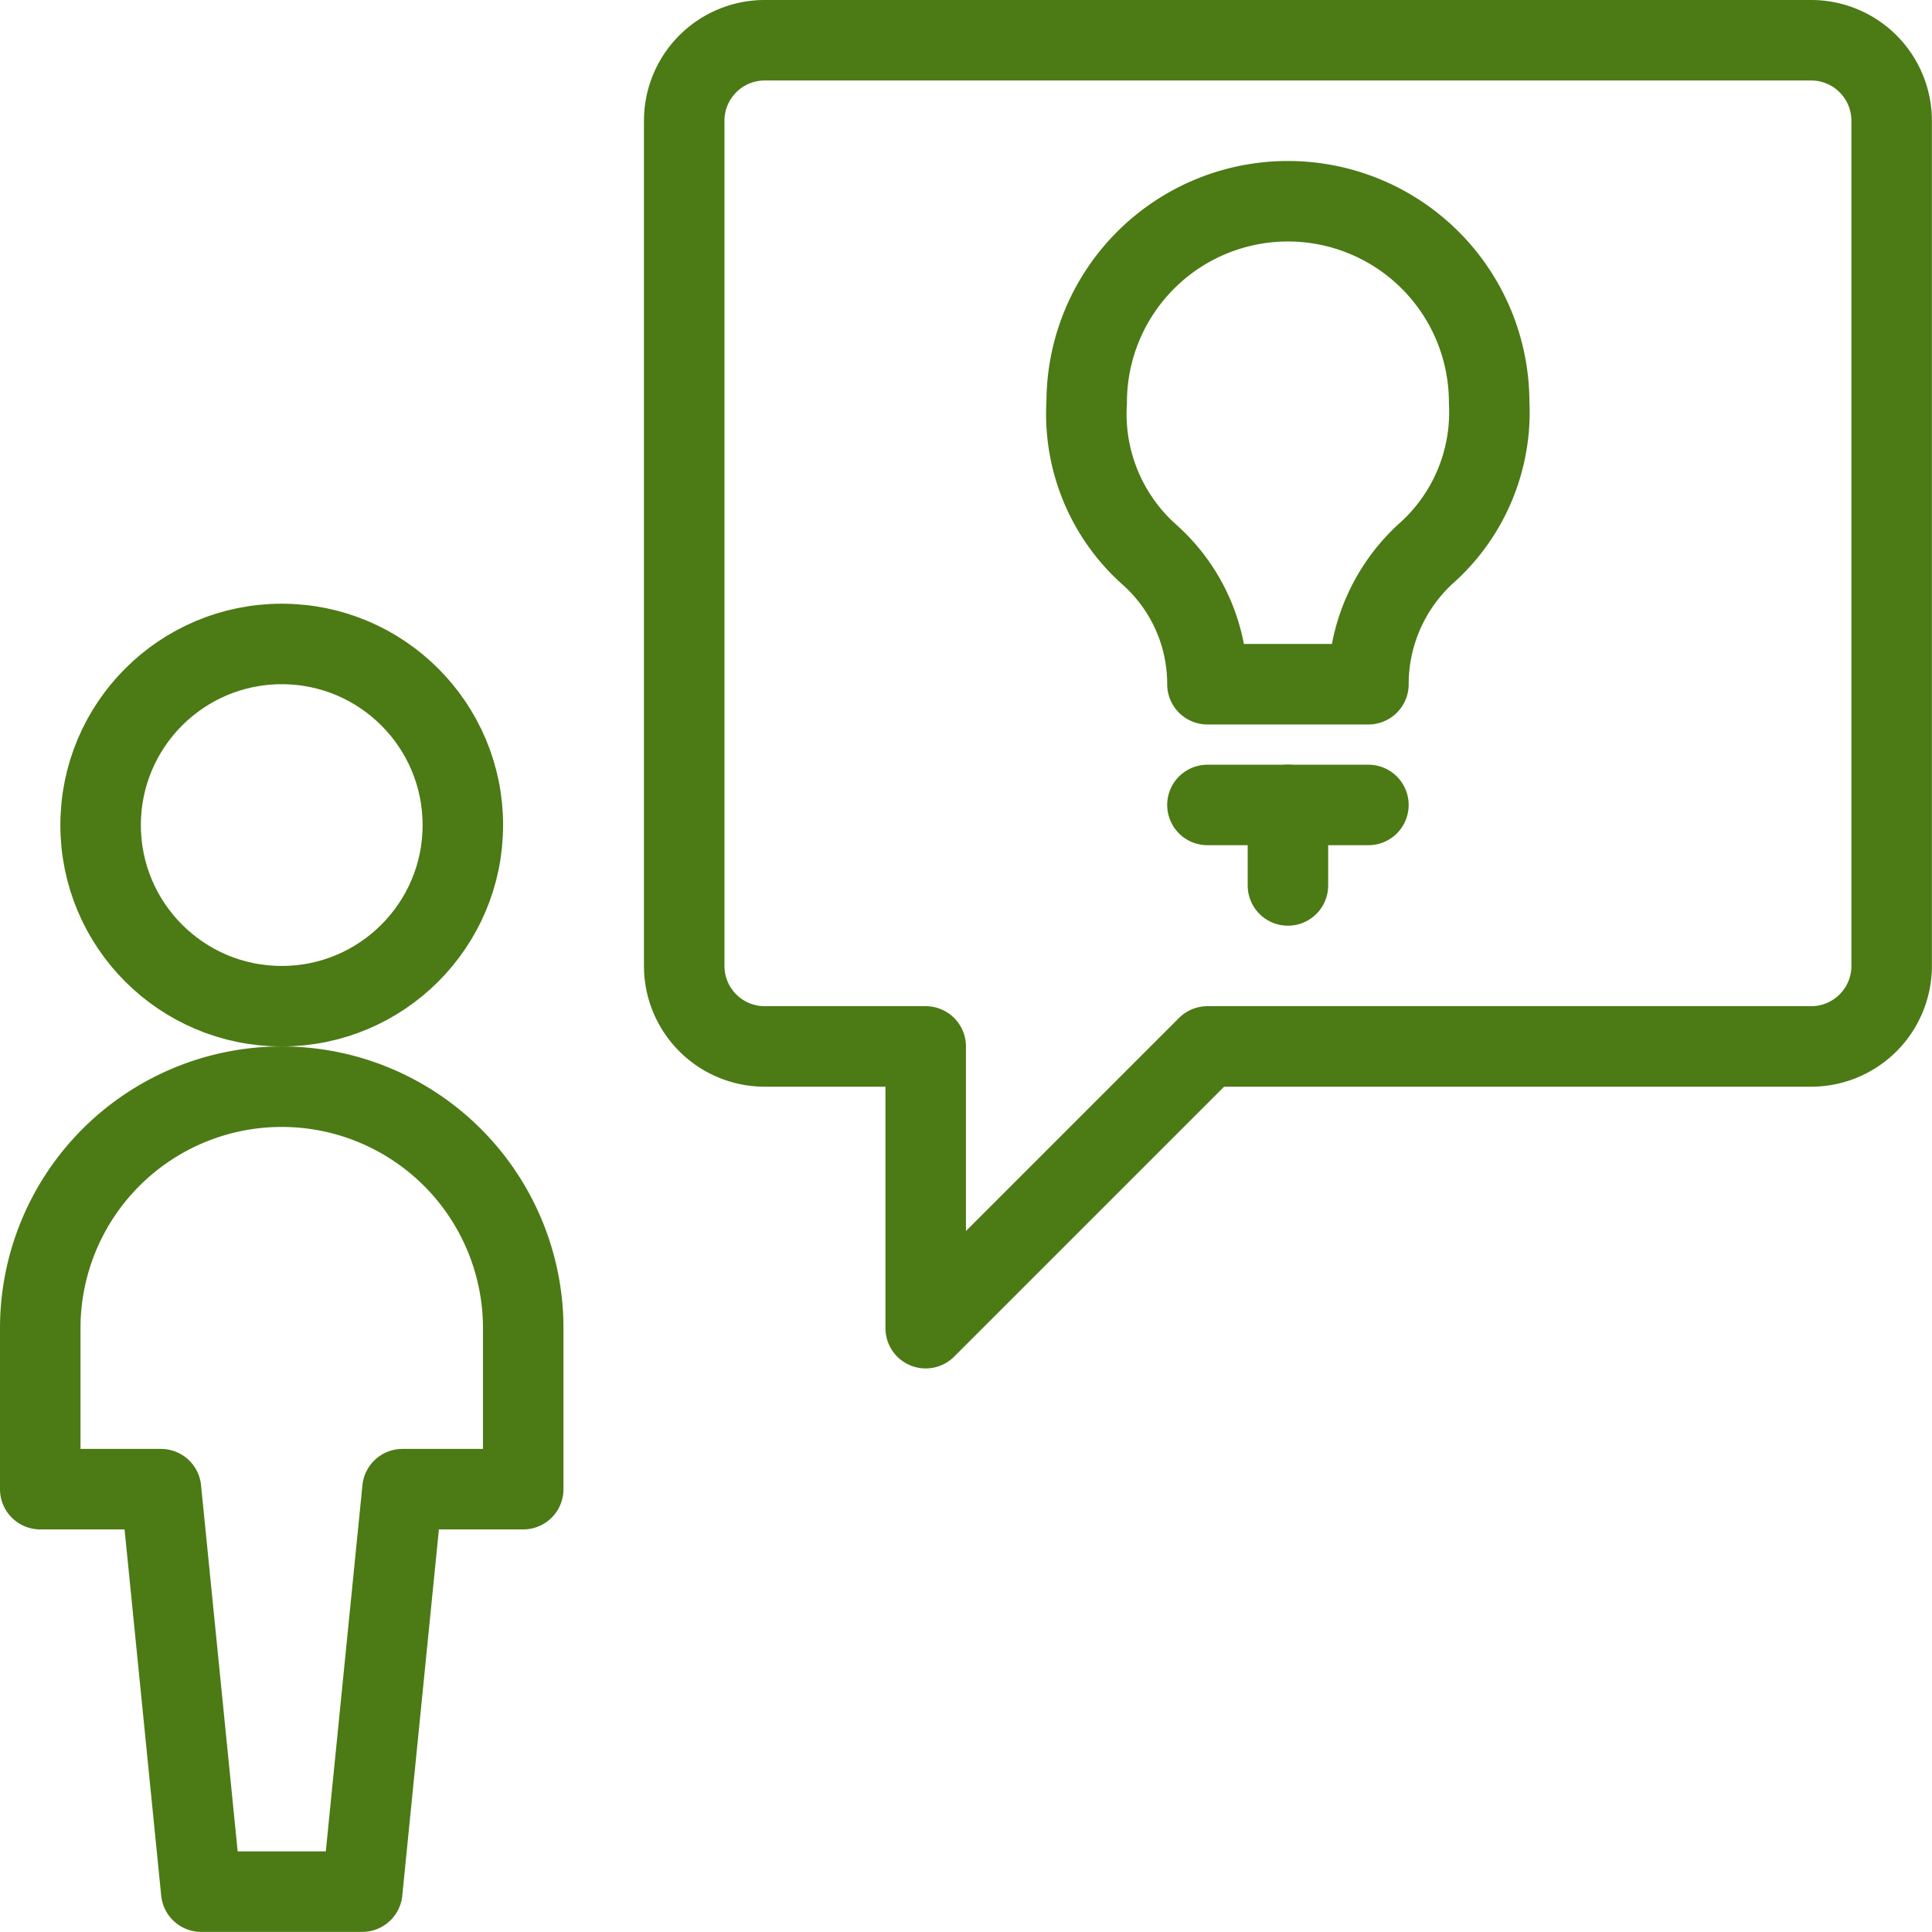
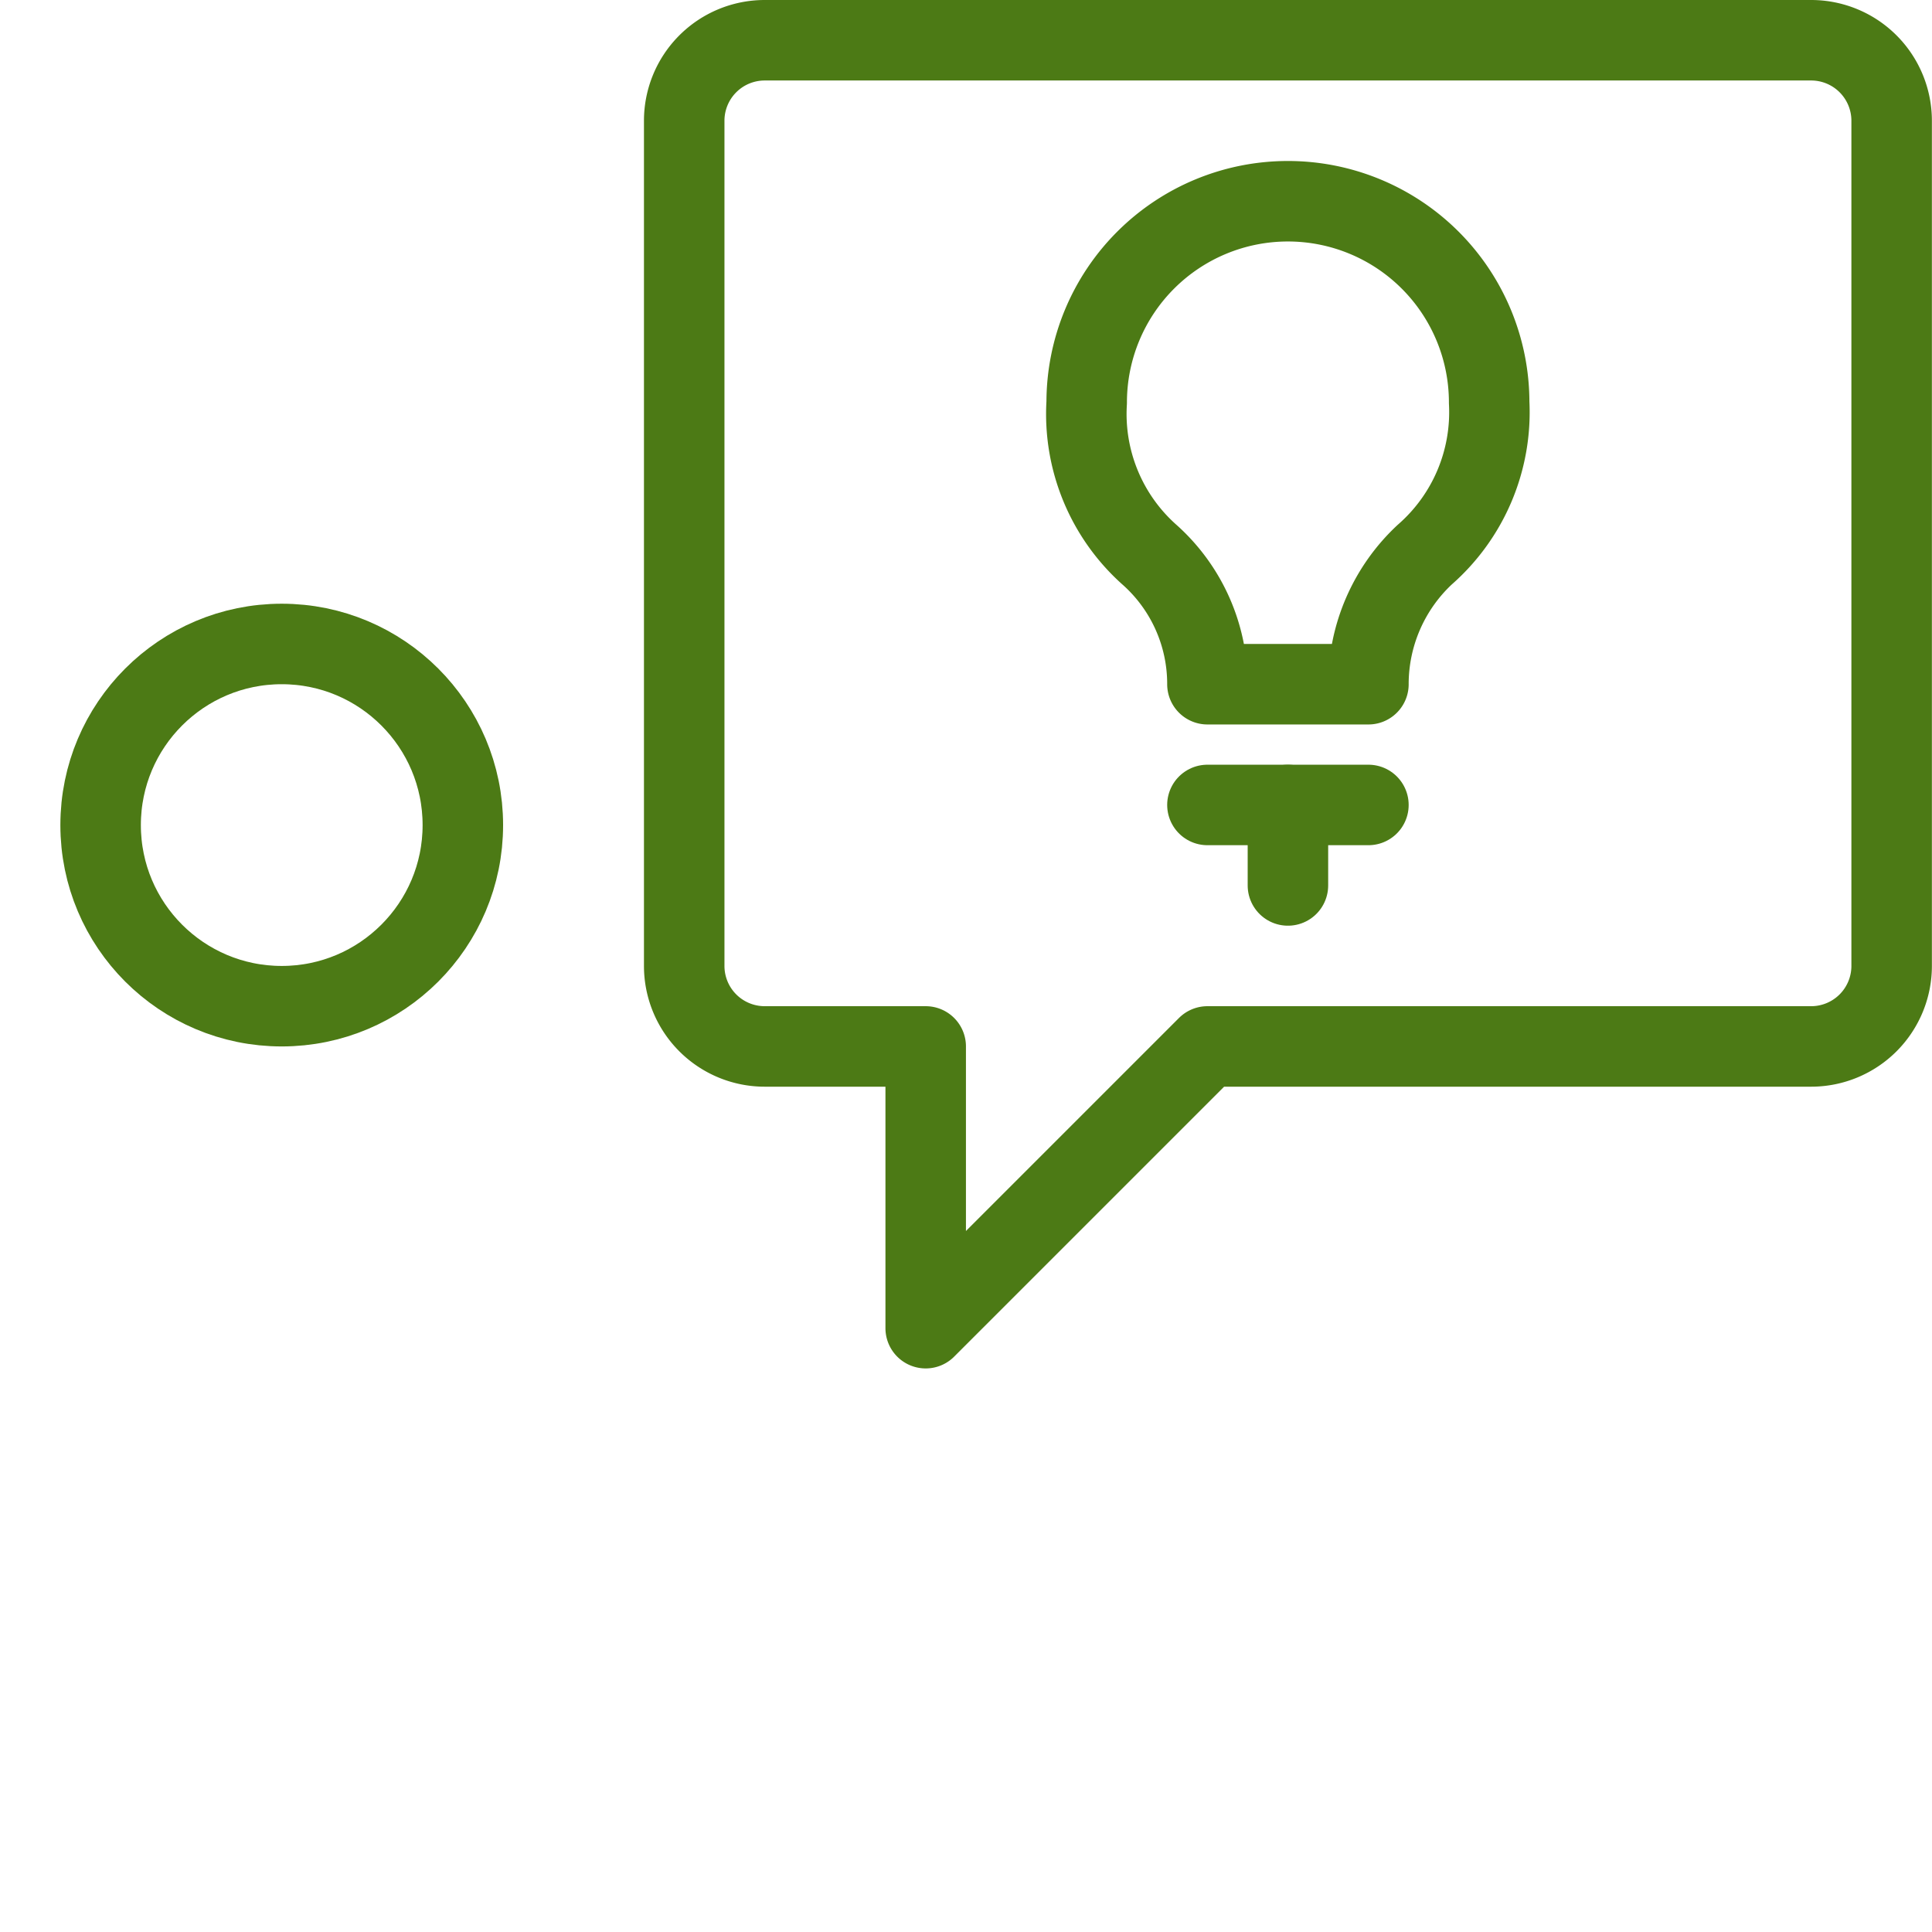
<svg xmlns="http://www.w3.org/2000/svg" viewBox="0 0 140 140">
  <g transform="matrix(5.833,0,0,5.833,0,0)">
    <g>
      <path d="M8.5,12a1,1,0,0,0,1,1h2v3.5L15,13h7.5a1,1,0,0,0,1-1V1.5a1,1,0,0,0-1-1H9.5a1,1,0,0,0-1,1Z" style="fill: none;stroke: #4c7a15;stroke-linecap: round;stroke-linejoin: round" />
      <g>
        <circle cx="3.5" cy="10.25" r="2.25" style="fill: none;stroke: #4c7a15;stroke-linecap: round;stroke-linejoin: round" />
-         <path d="M3.5,13.5a3,3,0,0,0-3,3v2H2l.5,5h2l.5-5H6.5v-2A3,3,0,0,0,3.5,13.5Z" style="fill: none;stroke: #4c7a15;stroke-linecap: round;stroke-linejoin: round" />
      </g>
      <path d="M17,8.5a2.2,2.2,0,0,1,.7-1.61A2.35,2.35,0,0,0,18.5,5a2.5,2.5,0,0,0-5,0,2.34,2.34,0,0,0,.79,1.9A2.15,2.15,0,0,1,15,8.5Z" style="fill: none;stroke: #4c7a15;stroke-linecap: round;stroke-linejoin: round" />
      <line x1="16" y1="11" x2="16" y2="10" style="fill: none;stroke: #4c7a15;stroke-linecap: round;stroke-linejoin: round" />
      <line x1="15" y1="10" x2="17" y2="10" style="fill: none;stroke: #4c7a15;stroke-linecap: round;stroke-linejoin: round" />
    </g>
  </g>
</svg>